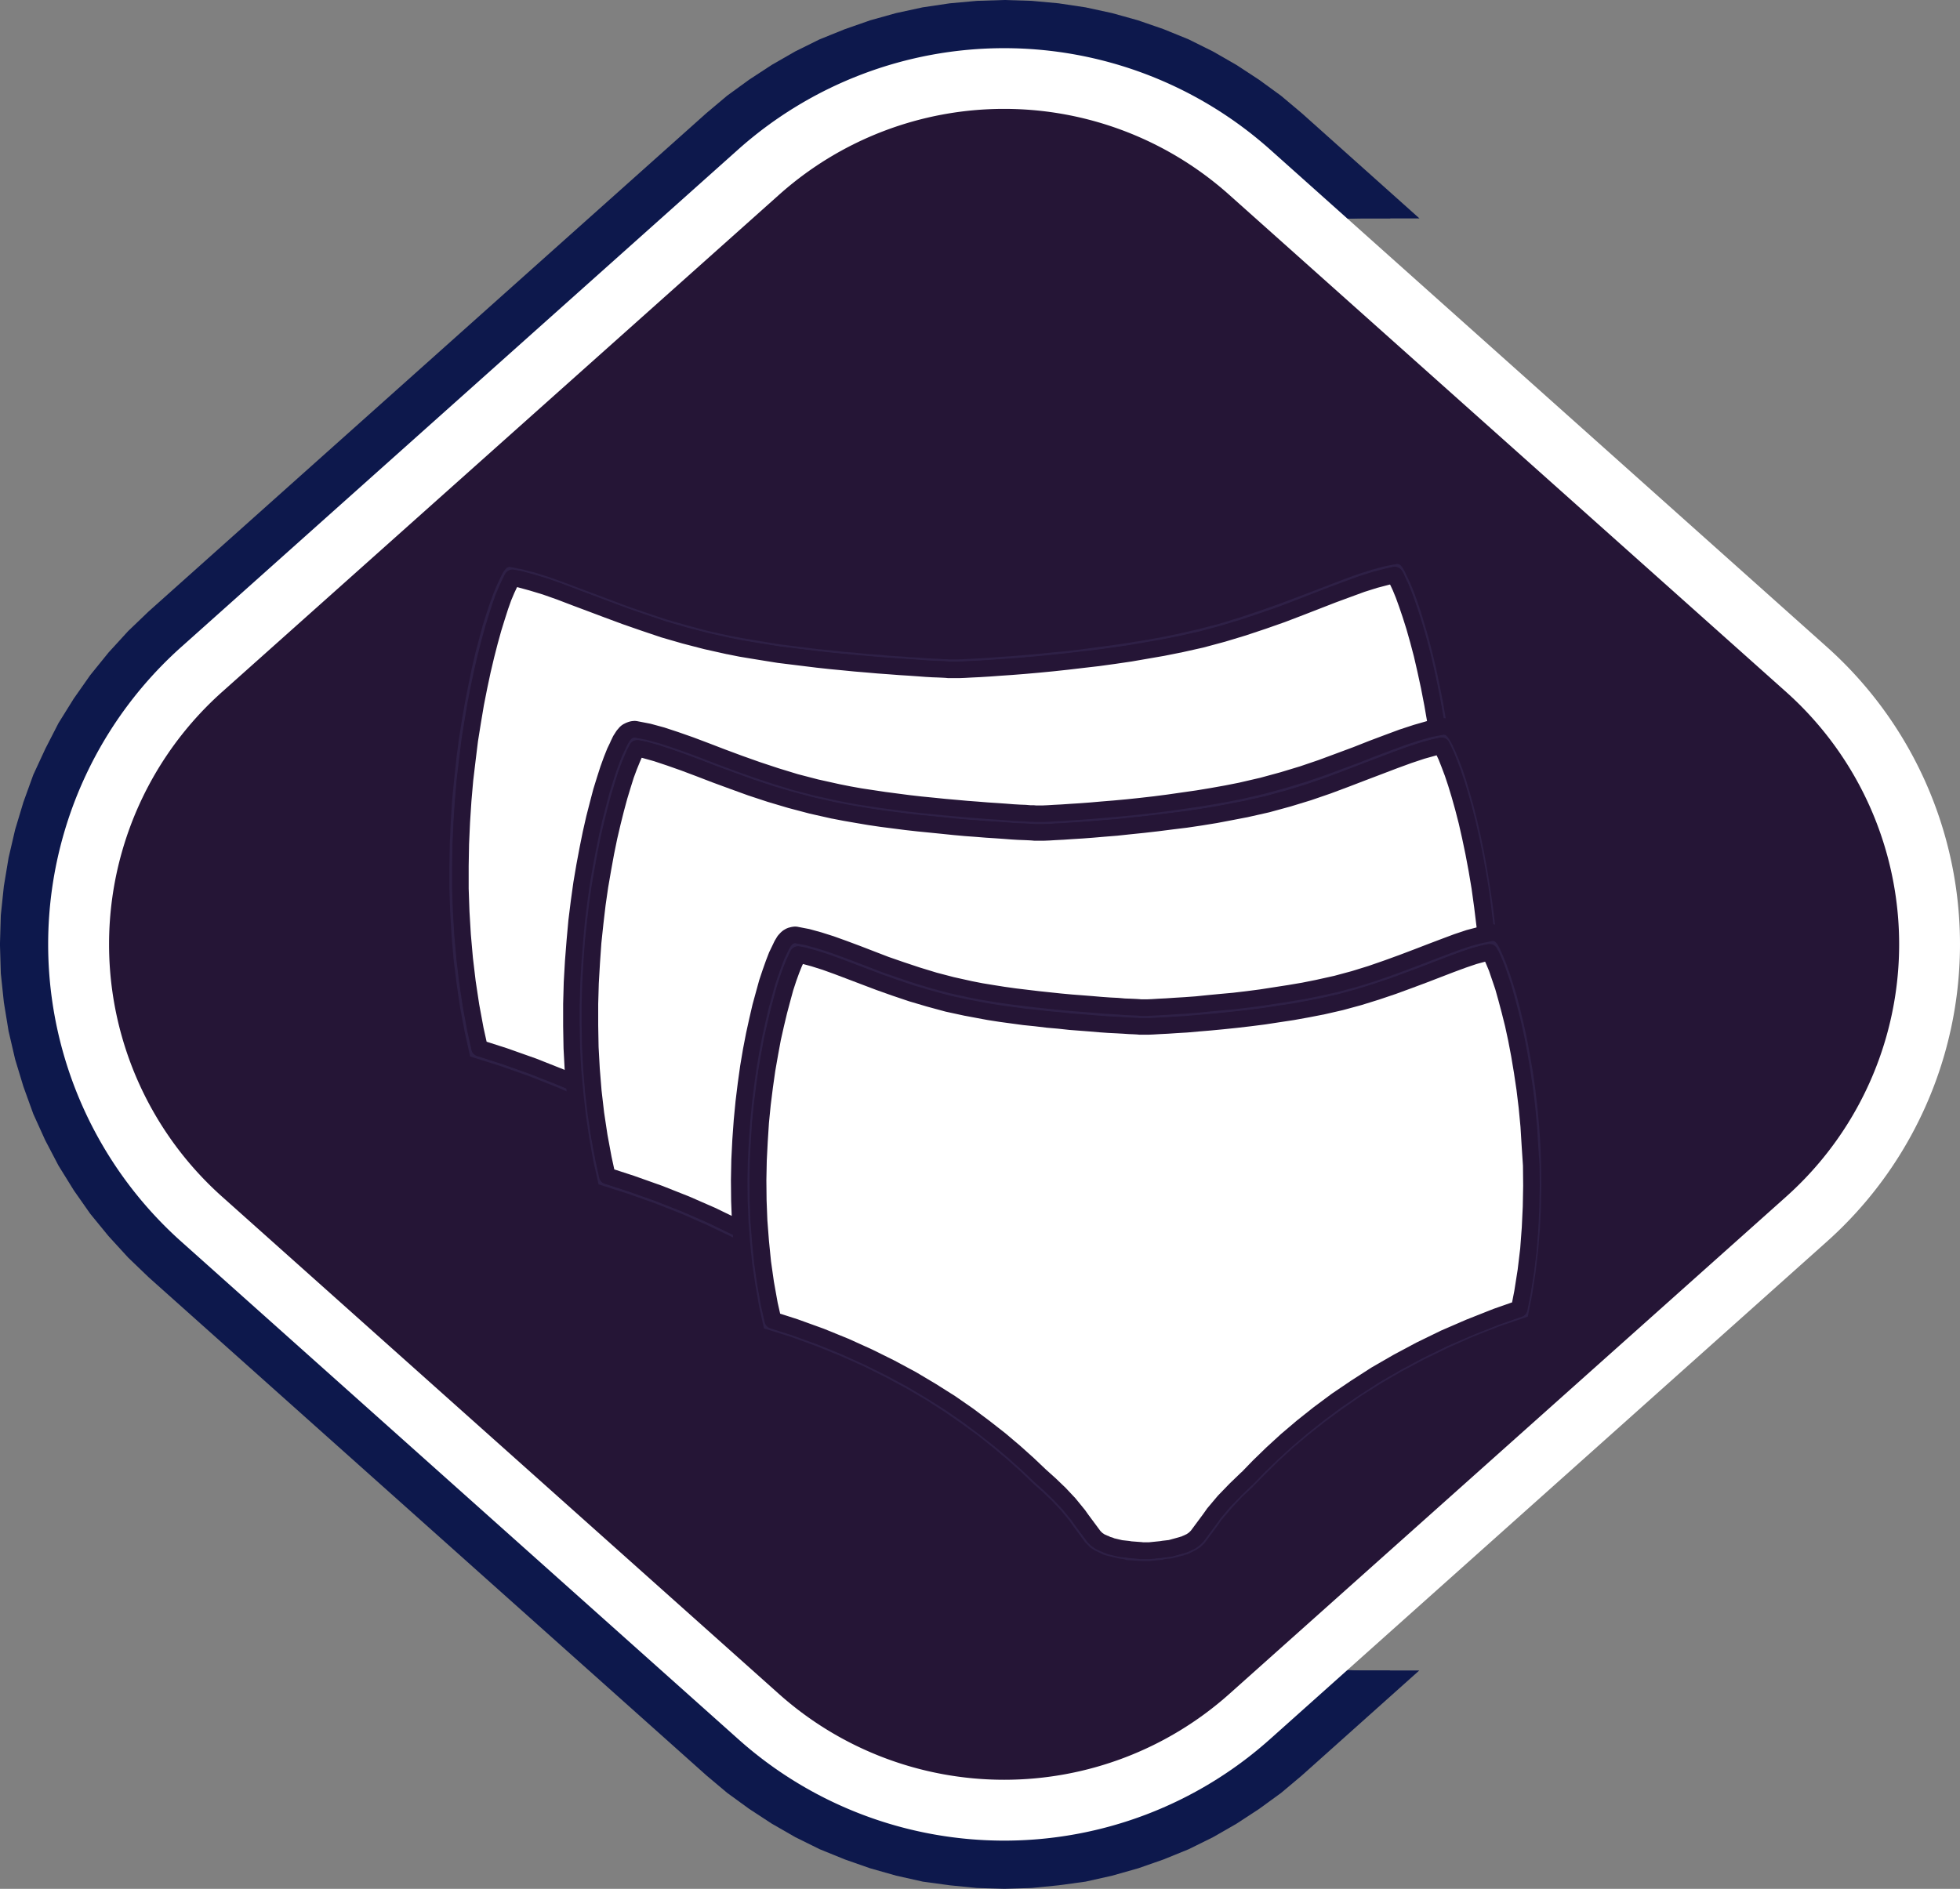
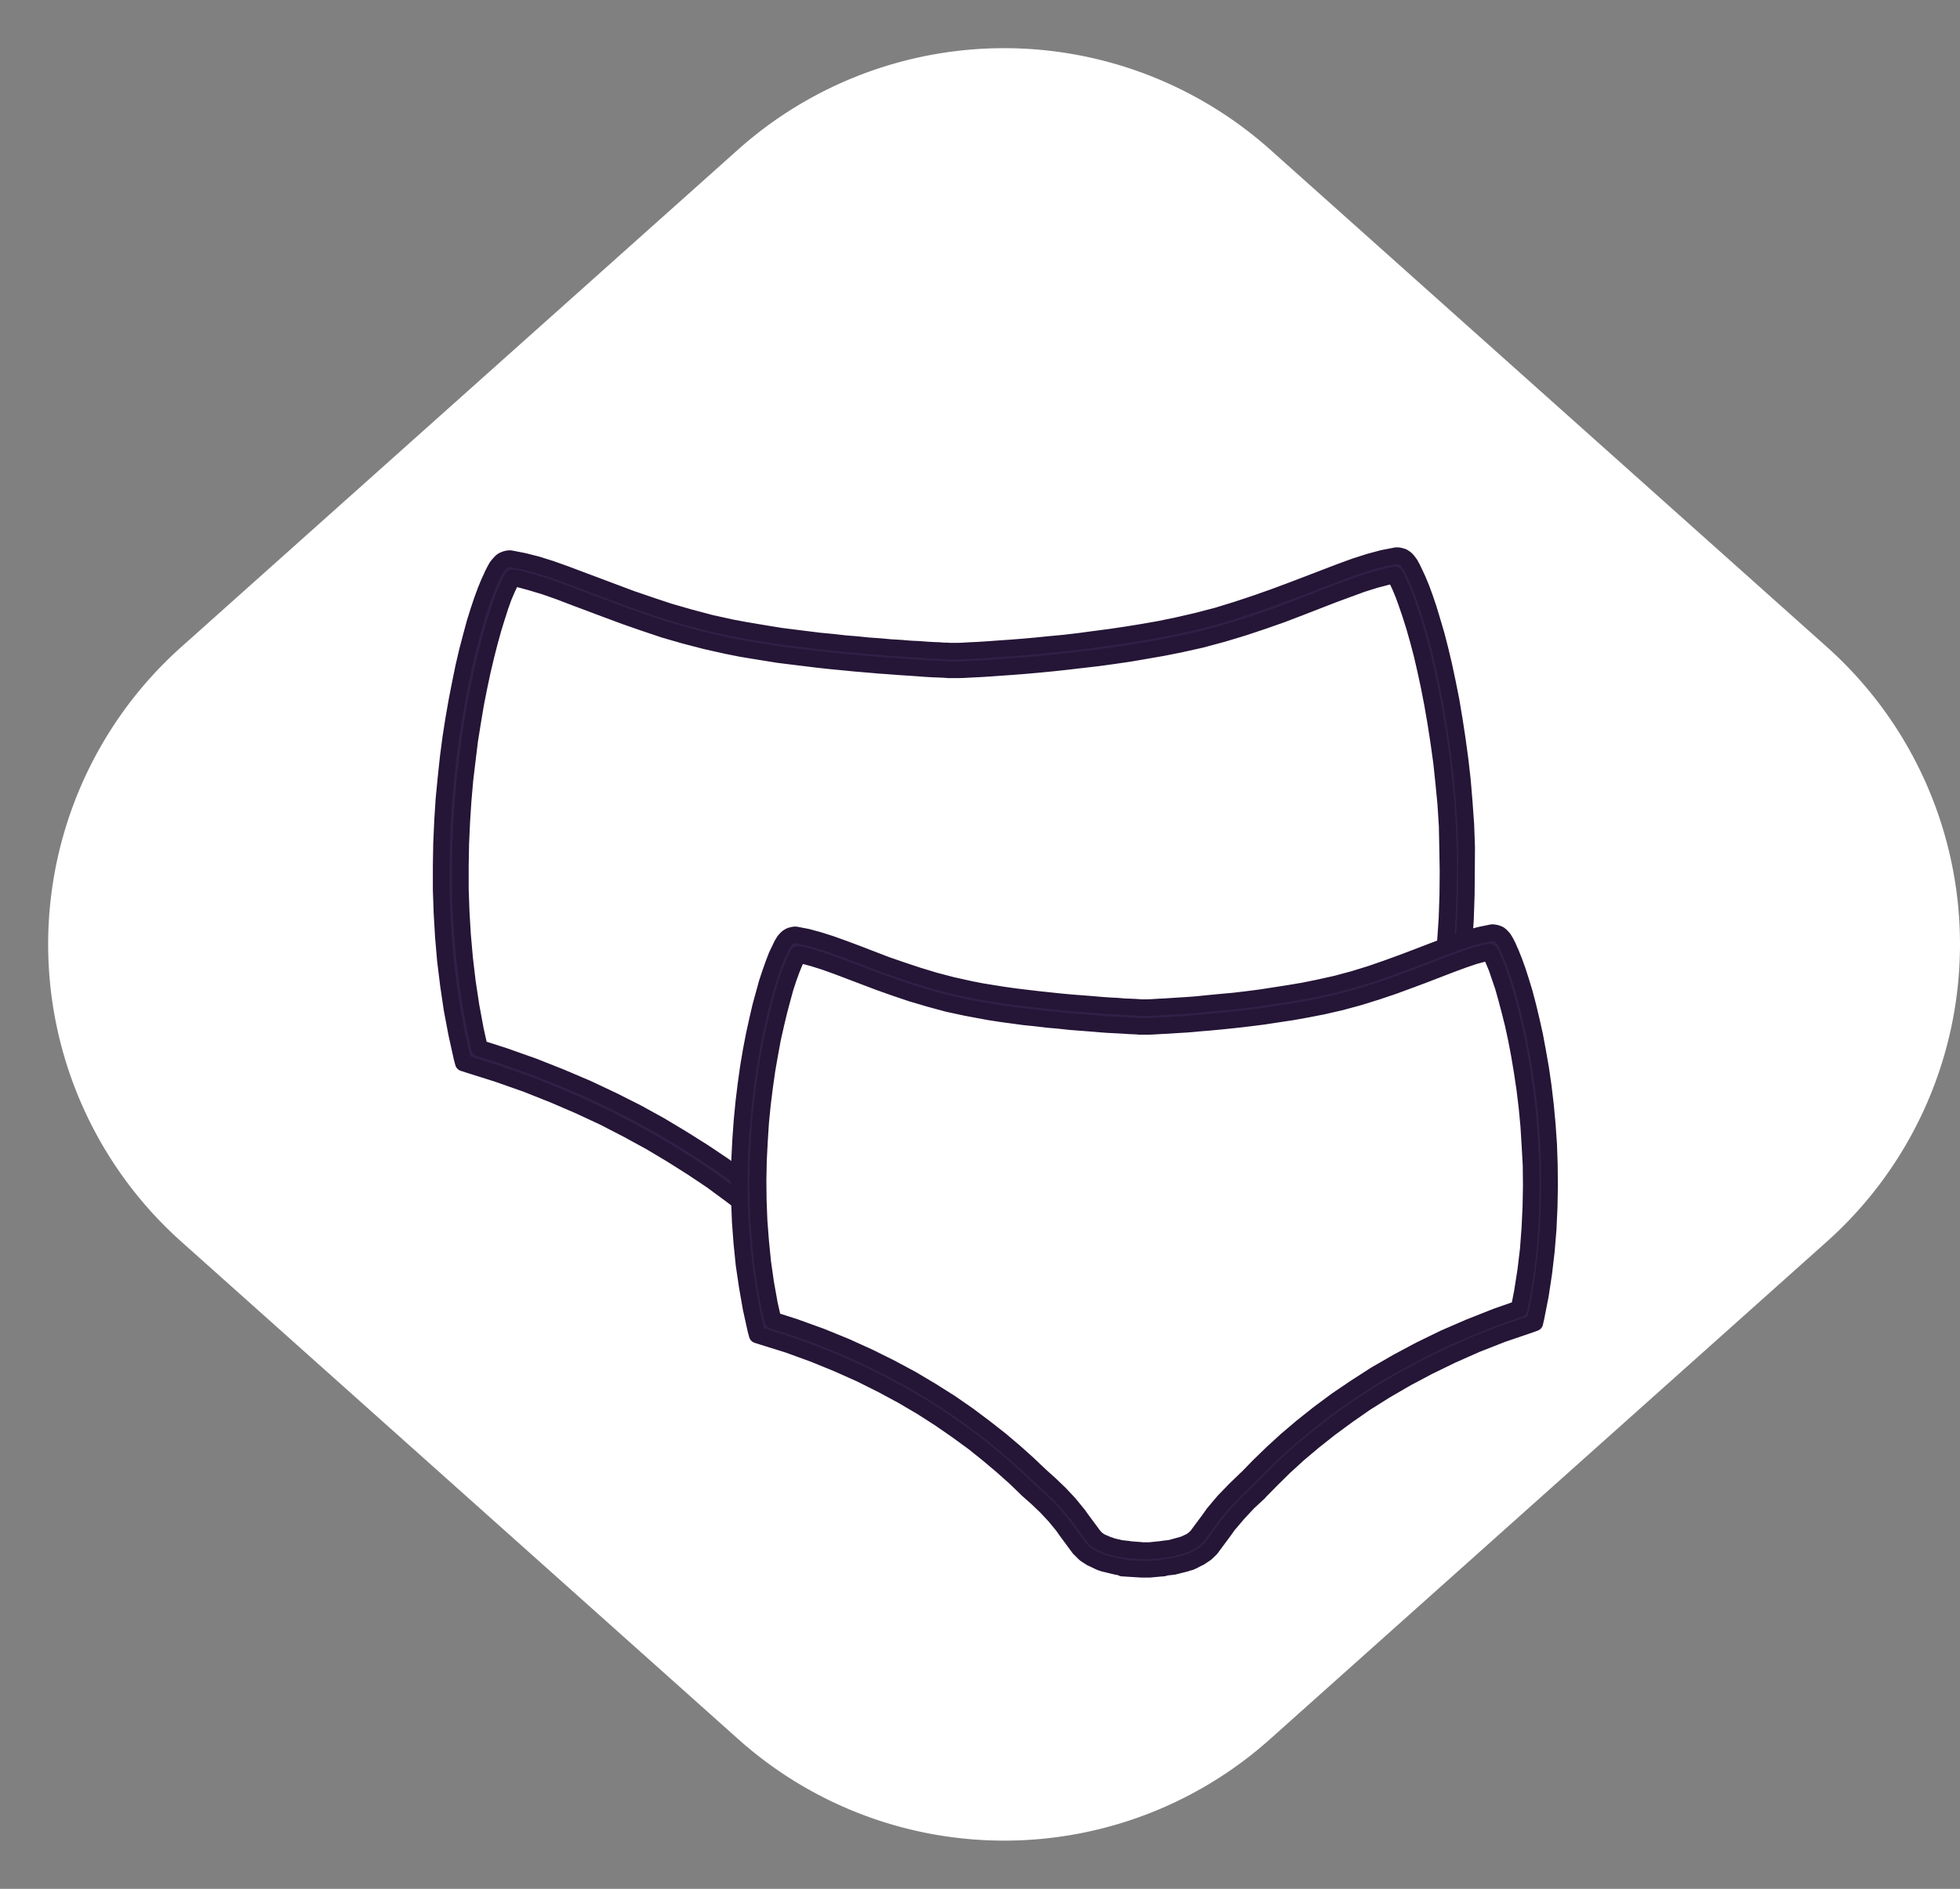
<svg xmlns="http://www.w3.org/2000/svg" width="94.664" height="91.248" viewBox="0 0 94.664 91.248">
  <rect x="0" y="0" width="94.664" height="91.248" fill="#808080" stroke="none" />
  <defs>
    <style>.a{fill:#0d184c;}.a,.b,.c{fill-rule:evenodd;}.b,.e{fill:#fff;}.c{fill:#251536;}.d{fill:#2e2046;}.d,.e{stroke:#251536;stroke-linecap:round;stroke-linejoin:round;stroke-width:0.8px;}</style>
  </defs>
  <g transform="translate(-1147.841 -1212.668)">
    <g transform="translate(1147.841 1212.668)">
-       <path class="a" d="M80.7,2.594A22.4,22.4,0,0,1,58.3,25H32.952a22.4,22.4,0,0,1-22.4-22.4V0L5.467,5.685l-.841,1L3.854,7.745,3.141,8.833l-.655,1.14L1.9,11.152l-.495,1.217L.98,13.6.633,14.845.356,16.124.16,17.43l-.12,1.308L0,20.054l.041,1.317.12,1.317L.356,24l.277,1.279L.98,26.523l.428,1.226L1.9,28.969l.583,1.179.655,1.14.712,1.088.772,1.061.841,1L29.535,61.375l.949.99,1.04.951,1.09.882,1.14.8,1.179.734,1.236.634,1.26.583,1.317.476,1.327.4,1.367.318,1.365.227,1.408.148,1.406.041,1.406-.041,1.4-.148,1.387-.227,1.367-.318,1.317-.4,1.317-.476,1.267-.574,1.229-.643,1.2-.743,1.128-.791,1.078-.882,1.04-.951.951-.99L85.771,34.436l.841-1,.772-1.061.712-1.088.655-1.14.583-1.179.495-1.219.426-1.217.356-1.257.289-1.288.177-1.3.129-1.305.041-1.329-.041-1.327-.129-1.3-.177-1.3-.289-1.288-.356-1.257-.426-1.219-.495-1.217-.583-1.179L88.1,8.833l-.712-1.088-.772-1.061-.841-1L80.7.01Z" transform="translate(68.557 0) rotate(90)" />
-       <path class="a" d="M79.766,1.2a22.4,22.4,0,0,1-22.4,22.4H32.019A22.4,22.4,0,0,1,9.615,1.2V0L5.238,4.9l-.81.961L3.684,6.882,3,7.922l-.624,1.09-.555,1.128L1.346,11.3.939,12.479.6,13.676.337,14.9.148,16.143.038,17.4,0,18.658l.038,1.26.11,1.267.189,1.248L.6,23.65l.337,1.2.406,1.179.476,1.157.555,1.131L3,29.406l.684,1.04.743,1.018.81.961,24.047,26.92.923.961.99.911,1.04.842,1.1.763,1.128.7,1.179.614,1.21.555,1.248.457,1.277.375,1.308.306,1.317.22,1.336.139,1.348.038,1.346-.038,1.339-.139,1.327-.22,1.308-.306,1.257-.375,1.257-.457,1.219-.555,1.179-.614,1.138-.7,1.081-.763,1.04-.842.99-.911.92-.961,24.047-26.92.813-.961.744-1.018.684-1.04L87,28.316l.555-1.131.476-1.157.406-1.169.347-1.21.265-1.226.179-1.238.12-1.257.038-1.269-.038-1.267-.12-1.248-.179-1.238-.265-1.229-.347-1.207L88.028,11.3l-.476-1.159L87,9.012l-.624-1.09-.684-1.04-.744-1.018L84.134,4.9,79.766.01Z" transform="translate(67.161 0.932) rotate(90)" />
      <path class="b" d="M86.591,46.162a19.252,19.252,0,0,0-4.9-12.835L57.66,6.438a19.259,19.259,0,0,0-28.742,0L4.891,33.327a19.3,19.3,0,0,0,0,25.682L28.919,85.9a19.259,19.259,0,0,0,28.742,0L81.688,59.009A19.26,19.26,0,0,0,86.591,46.162Z" transform="translate(94.664 2.328) rotate(90)" />
-       <path class="c" d="M80.72,43.221a16.338,16.338,0,0,1-4.15,10.887l-24.028,26.9a16.344,16.344,0,0,1-24.365,0L4.16,54.108a16.311,16.311,0,0,1,0-21.761l24.018-26.9a16.345,16.345,0,0,1,24.365,0l24.028,26.9A16.326,16.326,0,0,1,80.72,43.221Z" transform="translate(91.724 5.259) rotate(90)" />
    </g>
    <g transform="translate(1169.177 1239.513)">
      <g transform="translate(0)">
        <path class="d" d="M480.752,384.1,480.713,383l-.077-1.079-.087-1.05-.116-1.021-.135-.993-.145-.944L480,377l-.173-.867-.174-.819-.183-.77-.183-.713-.193-.655-.183-.607-.183-.539-.173-.472-.173-.414-.154-.328-.106-.222-.106-.193-.1-.135-.067-.077-.077-.067-.106-.067-.1-.029-.067-.019-.1-.01h-.058l-.039.01-.6.116-.646.173-.665.212-.713.26-.732.28-.78.3-.809.308-.848.318-.9.318-.925.308-.973.3-1,.26-1.05.241h-.01l-.752.154-.771.135-.771.125-.771.115-.761.1-.742.1-.732.087-.713.067-.674.068-.646.057-.607.048-.568.039-.511.038-.463.029-.4.019-.328.019-.26.01h-.414l-.106-.01h-.164l-.221-.019-.279-.01-.328-.019-.376-.029-.414-.019-.453-.038-.492-.029-.52-.048-.549-.038-.568-.058-.588-.048-.6-.068-.616-.058-.617-.077-.617-.077-.617-.077-.617-.1-.6-.1-.588-.1-.568-.106-1.05-.231-1.012-.27-.973-.279-.925-.308-.9-.308-.848-.318-.819-.308-.771-.289-.742-.279-.7-.25-.674-.212-.646-.164-.6-.116-.048-.01h-.048l-.086.01-.039.01-.067.019-.116.048-.068.048-.067.067-.068.077-.1.125-.106.193-.106.212v.01l-.154.328-.164.4-.174.472-.174.52-.183.588-.173.645-.183.694-.173.742-.164.8-.164.838-.154.877-.145.925-.125.954-.106.993-.1,1.031-.067,1.05-.048,1.079-.019,1.1v1.118l.039,1.137.067,1.146.1,1.166.144,1.166.173,1.175.222,1.176.26,1.175.067.251.241.077,1.435.453,1.368.482,1.31.52,1.252.539,1.2.559,1.137.588,1.1.6,1.031.617.992.626.935.626.877.646.838.636.79.646.732.636.694.626.645.626.01.009.01.01.588.511.549.539.539.578.511.607.2.279.8,1.079.01.029.221.231.26.193.289.173.279.125.01.01.193.067.154.048.048.019.029.01.385.106.385.077.01.01.385.039v.058l1.04.048.145.01h.241l.145-.01.2-.01.193-.01.135-.019.1-.01.029-.01v.01l.164-.029.164-.029.443-.058h.019l.376-.087.366-.106.068-.019.366-.125.019-.01.289-.135.279-.164.25-.2.212-.222.019-.019.8-1.1.2-.279.607-.732.646-.684.684-.626.01-.01.01-.019.646-.665.684-.674.742-.684.79-.694.838-.694.9-.694.944-.694,1.011-.684,1.05-.674,1.117-.664,1.176-.646,1.224-.617,1.291-.607,1.358-.568,1.407-.54,1.484-.51.241-.087.058-.25.241-1.2.193-1.2.154-1.195.116-1.185.077-1.185.039-1.166.01-1.147Zm-.9,2.255-.039,1.146-.077,1.146-.106,1.166-.154,1.166-.193,1.166-.183.925-1.252.434-1.445.559-1.378.588-1.32.607-1.252.636-1.2.665-1.137.674-1.079.684-1.031.7-.964.713-.915.7-.867.713-.809.713-.761.7-.7.694-.626.655h-.009l-.7.665-.684.713-.645.78-.01.01-.212.289-.771,1.069-.135.135-.154.125-.2.116-.212.1-.3.106-.067.019-.328.1-.318.077-.424.058-.164.029-.145.01-.01.01h-.019l-.077.01-.116.009-.163.01-.2.01-.135.01h-.164l-.125-.01-.51-.019-.231-.029-.154-.029-.443-.058-.328-.068-.327-.1-.029-.01-.019-.01-.154-.048-.154-.058-.212-.1-.193-.116-.164-.116-.135-.145-.771-1.06-.221-.289-.01-.019-.53-.646-.569-.607-.6-.568-.6-.54-.646-.607-.7-.646-.761-.655-.809-.655-.848-.665-.906-.655-.964-.646-1.012-.636-1.06-.636-1.118-.617-1.166-.588-1.224-.578-1.291-.549-1.339-.53-1.387-.491-1.2-.386-.2-.9-.212-1.147-.173-1.147-.135-1.137-.1-1.137-.068-1.118-.039-1.118V385l.019-1.069.048-1.06.067-1.031.087-1,.116-.973.116-.944.145-.906.145-.857.164-.829.164-.771.174-.732.173-.675.173-.626.173-.559.164-.511.154-.433.154-.366.144-.308.087-.183.048-.087.357.067.6.164.636.193.684.241.732.28.771.289.819.308.857.318.916.318.944.318,1,.289,1.041.27,1.079.241h.01l.578.116.6.1.617.1.626.1.626.077.626.077.626.077.617.067.607.058.588.058.578.048.549.048.53.038.492.039.462.029.414.029.385.029.328.019.279.01.222.01.173.01.1.01h.491l.27-.01.337-.019.4-.019.472-.029.52-.038.568-.039.607-.048.655-.058.694-.067.713-.077.742-.087.751-.087.771-.106.79-.116.78-.135.781-.135.771-.154h.01l1.079-.241,1.04-.279.992-.3.954-.318.906-.318.858-.328.819-.318.771-.3.732-.27.684-.251.636-.2.588-.154.357-.077.048.077.077.174v.01l.01.01.144.308.154.376.164.453.173.511.183.578.183.646.183.694.173.751.173.8.164.848.154.886.145.934.135.964.106,1,.1,1.031.067,1.06.039,1.089.019,1.1Z" transform="translate(-431.25 -370)" />
        <path class="e" d="M483.057,386.4l-.067-1.06-.1-1.031-.106-1-.135-.964-.144-.934-.154-.887-.164-.848-.173-.8-.173-.751-.183-.694-.183-.646-.183-.578-.173-.511-.164-.453-.154-.376-.144-.308-.01-.01v-.01l-.077-.173-.048-.077-.357.077-.588.154-.636.2-.684.251-.732.27-.771.3-.819.318-.858.328-.906.318-.954.318-.992.3-1.04.28-1.079.241h-.01l-.771.154-.78.135-.78.135-.79.116-.771.106-.752.087-.742.087-.713.077-.694.067-.655.058-.607.048-.568.039-.52.038-.472.029-.4.019-.337.019-.27.01h-.491l-.1-.01-.173-.01-.222-.01-.279-.01-.328-.019-.385-.029-.414-.029-.463-.029-.491-.038-.53-.038-.549-.048-.578-.048-.588-.058-.607-.058-.617-.067-.626-.077-.626-.077-.626-.077-.626-.1-.617-.1-.6-.1-.578-.116h-.01l-1.079-.241-1.041-.27-1-.289-.944-.318-.916-.318-.857-.318-.819-.308-.771-.289-.732-.28-.684-.241-.636-.193-.6-.164-.357-.068-.048.087-.087.183-.144.308-.154.366-.154.433-.164.511-.173.559-.173.626-.173.674-.173.732-.164.771-.164.829-.144.858-.145.905-.116.944-.116.973-.087,1-.067,1.031-.048,1.06-.019,1.069v1.1l.039,1.118.067,1.117.1,1.137.135,1.137.173,1.147.212,1.146.2.9,1.2.385,1.387.491,1.339.53,1.291.549,1.224.578,1.166.588,1.118.617,1.06.636,1.012.636.964.645.906.655.848.665.809.655.761.655.7.646.645.607.6.54.6.568.568.607.53.646.01.019.222.289.771,1.06.135.145.164.116.193.115.212.1.154.058.154.048.019.01.029.01.327.1.328.067.443.058.154.029.231.029.511.019.125.01h.164l.135-.01.2-.01.164-.01.116-.009.077-.01h.019l.01-.01.144-.01.164-.029.424-.058.318-.077.328-.1.067-.019.3-.106.212-.1.2-.116.154-.125.135-.135.771-1.069.212-.289.01-.01.646-.78.684-.713.7-.665h.01l.626-.655.7-.694.761-.7.809-.713.867-.713.915-.7.964-.713,1.031-.7,1.079-.684,1.137-.674,1.2-.665,1.252-.636,1.32-.607,1.378-.588,1.445-.559,1.253-.434.183-.925.193-1.166.154-1.166.106-1.166.077-1.146.038-1.146.01-1.127-.019-1.1Z" transform="translate(-434.5 -373.353)" />
        <g transform="translate(6.268 8.25)">
-           <path class="d" d="M496.009,419.377l-.077-1.021-.1-.983-.116-.963-.135-.916-.144-.877-.154-.838-.164-.8-.173-.742-.174-.694-.183-.645-.173-.578-.173-.53-.174-.453-.164-.4-.145-.309v-.01l-.1-.193-.106-.174-.116-.164-.1-.1-.106-.077-.1-.029-.058-.019-.106-.01h-.067l-.039.01-.6.116-.636.183-.674.221-.7.26-.742.279-.78.308-.828.308-.858.318-.906.308-.954.289-.992.27-1.04.241-.684.135-.7.125-.7.116-.7.1-.694.1-.674.087-.674.077-.636.067-.626.058-.588.048-.549.048-.521.039-.462.029-.424.029-.366.019-.308.019-.231.01h-.376l-.106-.01h-.164l-.222-.019-.27-.01-.327-.019-.366-.029-.414-.029-.443-.029-.482-.039-.511-.038-.53-.048-.549-.048-.568-.058-.588-.058-.588-.067-.588-.077-.588-.077-.578-.087-.578-.087-.559-.1-.53-.106-1.041-.231-1-.26-.944-.289-.906-.3-.867-.308-.829-.308-.78-.3-.742-.28-.713-.25-.674-.222-.636-.173-.6-.116-.048-.01h-.048l-.087.01-.067.019-.077.029-.116.058-.068.058-.115.135-.135.212-.116.241v.01l-.154.318-.154.385-.164.453-.164.511-.173.559-.164.626-.173.674-.164.723-.154.761-.154.819-.144.848-.125.9-.115.925-.087.963-.077.983-.058,1.012-.029,1.041v1.06l.019,1.069.058,1.088.1,1.1.125,1.117.164,1.108.2,1.117.25,1.118.067.251.241.077,1.387.443,1.329.472,1.262.5,1.2.53,1.146.549,1.1.578,1.031.588.982.607.935.607.877.626.828.617.771.626.723.617.684.617.626.607.01.01.009.01.53.463.511.491.482.52.462.559.183.26.732.983.019.019.193.212.25.192.26.154.279.116.01.01.289.1.048.029.039.01.356.1.347.077.019.01.414.048.125.01.144.029.019.009h.039l.077.01.135.01.174.01h.655l.6-.038.173-.029.145-.029.385-.058h.019l.347-.077.327-.087.087-.019.328-.125.019-.01.357-.173.328-.222.27-.27.019-.019.732-1,.183-.251.559-.665.588-.626.617-.578.01-.01.01-.019.626-.645.674-.655.723-.665.78-.674.829-.675.9-.675.934-.665,1-.665,1.06-.646,1.118-.636,1.185-.607,1.243-.588,1.3-.568,1.368-.53,1.436-.491.241-.087.058-.25.231-1.147.183-1.137.135-1.146.106-1.127.067-1.118.039-1.108v-1.089l-.029-1.069Zm-.828,3.189-.039,1.079-.058,1.089-.106,1.1-.135,1.108-.183,1.118-.174.857-1.214.424-1.4.539-1.33.578-1.272.607-1.2.626-1.146.646-1.089.665-1.031.675-.963.684-.915.694-.848.694-.8.694-.752.684-.693.674-.607.636h-.01l-.645.607-.626.665-.588.7v.019l-.2.26-.7.963-.164.164-.2.144-.26.125-.279.1-.048.019h-.01l-.279.077-.3.067-.395.058-.145.029-.116.01-.539.039h-.6l-.145-.01-.106-.01H472.8l-.135-.029-.164-.029-.386-.039-.3-.067-.28-.077-.029-.01-.308-.116-.2-.087-.173-.106-.135-.1-.116-.125-.713-.963-.193-.27-.01-.01-.491-.6-.521-.559-.539-.52-.549-.491-.626-.6-.7-.626-.742-.636-.8-.646-.848-.636-.9-.636-.954-.636-1.012-.617-1.06-.607-1.127-.588-1.175-.568-1.233-.539-1.291-.511-1.359-.482-1.156-.376-.183-.838-.2-1.079-.164-1.089-.125-1.079-.087-1.069-.058-1.06-.019-1.05v-1.04l.029-1.012.058-.993.068-.963.1-.944.106-.906.125-.867.145-.838.144-.79.154-.752.164-.7.163-.655.164-.607.164-.54.154-.491.154-.414.145-.357.125-.289.106-.193.01-.029.347.067.588.164.636.212.684.241.742.279.78.3.838.308.877.318.935.309.973.289,1.021.27,1.07.241h.01l.549.106.578.1.588.1.587.087.6.077.6.077.6.068.588.058.578.058.559.058.53.048.52.039.482.038.453.029.414.029.376.029.318.019.279.01.221.01.174.01.1.01h.453l.25-.01.308-.019.376-.019.424-.029.472-.029.52-.039.559-.048.6-.048.626-.067.655-.068.674-.077.684-.087.713-.087.713-.106.713-.116.713-.135.7-.135h.01l1.07-.241,1.021-.279.983-.3.925-.318.877-.328.829-.318.79-.3.732-.279.684-.25.636-.212.588-.164.347-.077.029.058.068.154h.01v.01l.135.289.144.366.164.434.164.491.173.569.173.616.174.674.164.723.164.781.154.819.144.857.125.906.115.935.087.964.077,1,.048,1.021.029,1.041Z" transform="translate(-450.833 -407.854)" />
-           <path class="e" d="M498.352,422.787l-.077-1-.087-.964-.115-.935-.125-.906-.144-.857-.154-.819-.164-.781-.164-.723-.174-.674-.173-.617-.173-.568-.164-.491-.164-.434-.144-.366-.135-.289v-.01h-.01l-.067-.154-.029-.058-.347.077-.588.164-.636.212-.684.25-.732.279-.79.3-.829.318-.877.328-.925.318-.983.3-1.021.279-1.07.241h-.01l-.7.135-.713.135-.713.116-.713.106-.713.087-.684.087-.674.077-.655.067-.626.067-.6.048-.559.048-.52.039-.472.029-.424.029-.376.019-.308.019-.25.01h-.453l-.1-.01-.174-.01-.221-.01-.279-.01-.318-.019-.376-.029-.414-.029-.453-.029-.482-.039-.52-.038-.53-.048-.559-.058-.578-.058-.588-.058-.6-.067-.6-.077-.6-.077-.588-.087-.588-.1-.578-.1-.549-.106h-.01l-1.07-.241-1.021-.27-.973-.289-.935-.308-.877-.318-.838-.308-.78-.3-.742-.279-.684-.241-.636-.212-.588-.164-.347-.067-.01.029-.106.193-.125.289-.145.357-.154.414-.154.491-.164.54-.164.607-.164.655-.164.7-.154.752-.144.79-.145.838-.125.867-.106.906-.1.944-.067.963-.058.992-.029,1.012v1.041l.019,1.05.058,1.06.087,1.069.125,1.079.164,1.089.2,1.079.183.838,1.156.376,1.359.482,1.291.511,1.233.539,1.175.568,1.127.588,1.06.607,1.012.617.954.636.9.636.848.636.8.646.742.636.7.626.626.6.549.491.54.52.52.559.491.6.01.01.193.27.713.963.116.125.135.1.173.106.2.087.308.116.029.01.279.077.3.067.385.039.164.029.135.029h.067l.106.01.145.01h.6l.54-.039.115-.01.145-.029.395-.058.3-.067.279-.077h.01l.048-.019.28-.1.26-.125.2-.144L479.7,445l.7-.963.2-.26v-.019l.588-.7.626-.665.645-.607h.01l.607-.636.694-.674.752-.684.8-.694.848-.694.915-.694.963-.684,1.031-.674,1.089-.665,1.146-.646,1.2-.626,1.272-.607,1.329-.578,1.4-.539,1.214-.424.173-.857.183-1.118.135-1.108.106-1.1.058-1.089.039-1.079v-1.069l-.029-1.041Z" transform="translate(-454.082 -411.206)" />
-         </g>
+           </g>
        <g transform="translate(14.376 18.214)">
          <path class="d" d="M517.944,459.21l-.067-.963-.087-.935-.106-.9-.125-.867-.145-.828-.145-.78-.164-.732-.164-.684-.164-.626-.173-.568-.164-.511-.164-.453-.154-.386-.135-.3v-.01l-.106-.212-.116-.193-.106-.116-.1-.087-.116-.048-.068-.019-.125-.019H515.2l-.039.01-.52.106-.55.144-.578.193-.616.231-.636.241-.674.26-.713.27-.742.27-.78.27-.809.25-.858.231-.9.2-.674.135-.684.116-.684.106-.684.106-.665.087-.655.077-.636.058-.607.058-.568.058-.53.039-.482.029-.433.029-.376.019-.309.019-.231.01h-.327l-.1-.01-.173-.01-.222-.01-.289-.01-.328-.029-.376-.019-.414-.029-.453-.039-.482-.038-.511-.039-.52-.048-.549-.058-.549-.058-.559-.067-.559-.067-.549-.077-.549-.087-.53-.087-.51-.1-.9-.2-.848-.222-.819-.25-.781-.26-.751-.26-.7-.27-.674-.26-.646-.241-.617-.222-.578-.183-.559-.154-.52-.1-.039-.01h-.048l-.077.01-.077.019-.068.019-.116.067-.067.058-.106.116-.116.193-.106.222-.145.3-.145.376-.154.434-.164.491-.154.559-.164.6-.154.665-.154.7-.145.751-.135.8-.116.829-.106.867-.087.905-.067.935-.048.954-.019.983.01,1,.039,1.012.077,1.031.106,1.041.154,1.041.183,1.05.231,1.05.068.25.241.077,1.281.4,1.214.443,1.156.472,1.1.491,1.041.52.983.53.935.549.886.569.819.568.78.568.722.578.674.568.636.568.578.559.01.01.01.01.453.4.443.424.414.443.395.482.154.221.626.848.029.029.212.212.067.058.27.173.308.145.019.01.125.058.116.039.058.019.646.154.231.029v.039l.925.058h.4l.511-.048.154-.01.135-.039.356-.039.607-.154.039-.019.154-.039.173-.077.01-.01.289-.145.289-.193.241-.231.019-.029.636-.857.154-.222.482-.568.5-.539.53-.491.01-.01.01-.019.578-.588.626-.617.674-.617.732-.617.79-.626.838-.617.886-.617.954-.6,1.011-.588,1.07-.568,1.127-.549,1.195-.53,1.252-.491,1.329-.453.241-.087.058-.251.212-1.079.164-1.079.125-1.07.087-1.06.048-1.05.019-1.031-.01-1.021Zm-.867,3.016-.048,1.021-.077,1.031-.125,1.041-.164,1.041-.154.79-1.1.385-1.291.511-1.223.53-1.166.568-1.1.588-1.041.6-.973.626-.925.626-.867.646-.8.636-.761.646-.694.636-.646.626-.568.588h-.01l-.549.53-.549.568-.511.607-.01.019-.164.231-.607.819-.135.135-.164.116-.222.106h-.01l-.1.048-.087.019-.019.01-.067.019-.492.135-.337.039-.116.019-.1.01-.472.048h-.386v-.01l-.52-.038-.106-.019-.357-.039-.491-.116-.019-.019-.029-.01-.106-.029-.087-.038-.01-.01h-.01l-.241-.106-.164-.116-.135-.135-.607-.819-.164-.231-.01-.01-.424-.52-.453-.482-.472-.453-.472-.424-.578-.549-.655-.588-.694-.588-.751-.588-.8-.6-.848-.588-.915-.578-.954-.568-1.021-.549-1.07-.53-1.127-.511-1.185-.482-1.253-.453-1.05-.337-.173-.761-.183-1.021-.144-1.012-.1-1-.077-1-.039-.992-.009-.973.019-.954.048-.934.058-.906.087-.877.106-.848.116-.819.135-.771.135-.732.154-.684.154-.645.154-.578.144-.53.154-.472.145-.4.135-.337.125-.27.067-.145.251.048.5.135.549.174.588.212.636.241.684.26.713.27.761.27.8.27.848.25.886.241.925.2h.01l.53.1.539.1.559.087.568.077.568.077.569.058.559.067.549.048.53.058.51.039.491.039.453.038.414.029.385.019.337.019.279.019.231.01.173.01.106.01h.395l.241-.01.318-.019.385-.019.433-.029.492-.029.539-.048.578-.048.607-.058.646-.067.665-.077.684-.087.694-.106.7-.106.694-.125.694-.135h.01l.925-.212.886-.241.838-.26.8-.27.761-.279.723-.27.674-.26.626-.241.6-.222.539-.183.5-.135.241-.048.067.135h.01l.125.279.145.347.145.424.164.482.154.549.164.617.164.655.154.713.144.761.135.809.125.838.106.877.087.915.058.944.048.964.01.982Z" transform="translate(-478.857 -448.978)" />
-           <path class="e" d="M520.288,462.655l-.058-.944-.087-.915-.106-.877-.125-.838-.135-.809-.145-.761-.154-.713-.164-.655-.164-.617-.154-.549-.164-.482-.144-.424-.145-.347-.125-.28h-.01l-.067-.135-.241.048-.5.135-.54.183-.6.222-.626.241-.674.26-.723.27-.761.279-.8.27-.838.26-.886.241-.925.212h-.01l-.694.135-.694.125-.7.106-.694.106-.684.087-.665.077-.646.067-.607.058-.578.048-.54.048-.491.029-.434.029-.385.019-.318.019-.241.01h-.395l-.106-.01-.173-.01-.231-.009-.279-.019-.337-.019-.385-.019-.414-.029-.453-.039-.491-.038-.511-.039-.53-.058-.549-.048-.559-.067-.568-.058-.568-.077-.569-.077-.559-.087-.54-.1-.53-.1h-.01l-.925-.2-.887-.241-.848-.25-.8-.27-.761-.27-.713-.27-.684-.26-.636-.241-.588-.212-.549-.173-.5-.135-.251-.048-.068.144-.125.27-.135.337-.145.4-.154.472-.144.53-.154.578-.154.645-.154.684-.135.732-.135.771-.116.819-.106.848-.087.877-.058.906-.048.934-.019.954.01.973.039.992.077,1,.1,1,.144,1.012.183,1.021.173.761,1.05.337,1.253.453,1.185.482,1.127.511,1.069.53,1.021.549.954.568.915.578.848.588.8.6.751.588.694.588.655.588.578.549.472.424.472.453.453.482.424.52.01.01.164.231.607.819.135.135.164.115.241.106h.01l.01.01.087.039.106.029.029.01.019.019.491.116.357.039.106.019.52.039v.01h.385l.472-.048.1-.01.116-.019.337-.039.491-.135.067-.019.019-.01.087-.019.1-.048h.01l.222-.106.164-.116.135-.135.607-.819.164-.231.01-.019.511-.607.549-.568.549-.53h.01l.568-.588.645-.626.694-.636.761-.646.8-.636.867-.645.925-.626.973-.626,1.041-.6,1.1-.588,1.166-.568,1.224-.53,1.291-.511,1.1-.385.154-.79.164-1.041.125-1.041.077-1.031.048-1.021.019-1.012-.01-.983Z" transform="translate(-482.107 -452.366)" />
+           <path class="e" d="M520.288,462.655l-.058-.944-.087-.915-.106-.877-.125-.838-.135-.809-.145-.761-.154-.713-.164-.655-.164-.617-.154-.549-.164-.482-.144-.424-.145-.347-.125-.28h-.01l-.067-.135-.241.048-.5.135-.54.183-.6.222-.626.241-.674.26-.723.27-.761.279-.8.27-.838.26-.886.241-.925.212h-.01l-.694.135-.694.125-.7.106-.694.106-.684.087-.665.077-.646.067-.607.058-.578.048-.54.048-.491.029-.434.029-.385.019-.318.019-.241.01h-.395l-.106-.01-.173-.01-.231-.009-.279-.019-.337-.019-.385-.019-.414-.029-.453-.039-.491-.038-.511-.039-.53-.058-.549-.048-.559-.067-.568-.058-.568-.077-.569-.077-.559-.087-.54-.1-.53-.1h-.01l-.925-.2-.887-.241-.848-.25-.8-.27-.761-.27-.713-.27-.684-.26-.636-.241-.588-.212-.549-.173-.5-.135-.251-.048-.068.144-.125.27-.135.337-.145.4-.154.472-.144.53-.154.578-.154.645-.154.684-.135.732-.135.771-.116.819-.106.848-.087.877-.058.906-.048.934-.019.954.01.973.039.992.077,1,.1,1,.144,1.012.183,1.021.173.761,1.05.337,1.253.453,1.185.482,1.127.511,1.069.53,1.021.549.954.568.915.578.848.588.8.6.751.588.694.588.655.588.578.549.472.424.472.453.453.482.424.52.01.01.164.231.607.819.135.135.164.115.241.106h.01l.01.01.087.039.106.029.029.01.019.019.491.116.357.039.106.019.52.039v.01h.385l.472-.048.1-.01.116-.019.337-.039.491-.135.067-.019.019-.01.087-.019.1-.048l.222-.106.164-.116.135-.135.607-.819.164-.231.01-.019.511-.607.549-.568.549-.53h.01l.568-.588.645-.626.694-.636.761-.646.8-.636.867-.645.925-.626.973-.626,1.041-.6,1.1-.588,1.166-.568,1.224-.53,1.291-.511,1.1-.385.154-.79.164-1.041.125-1.041.077-1.031.048-1.021.019-1.012-.01-.983Z" transform="translate(-482.107 -452.366)" />
        </g>
      </g>
    </g>
  </g>
</svg>